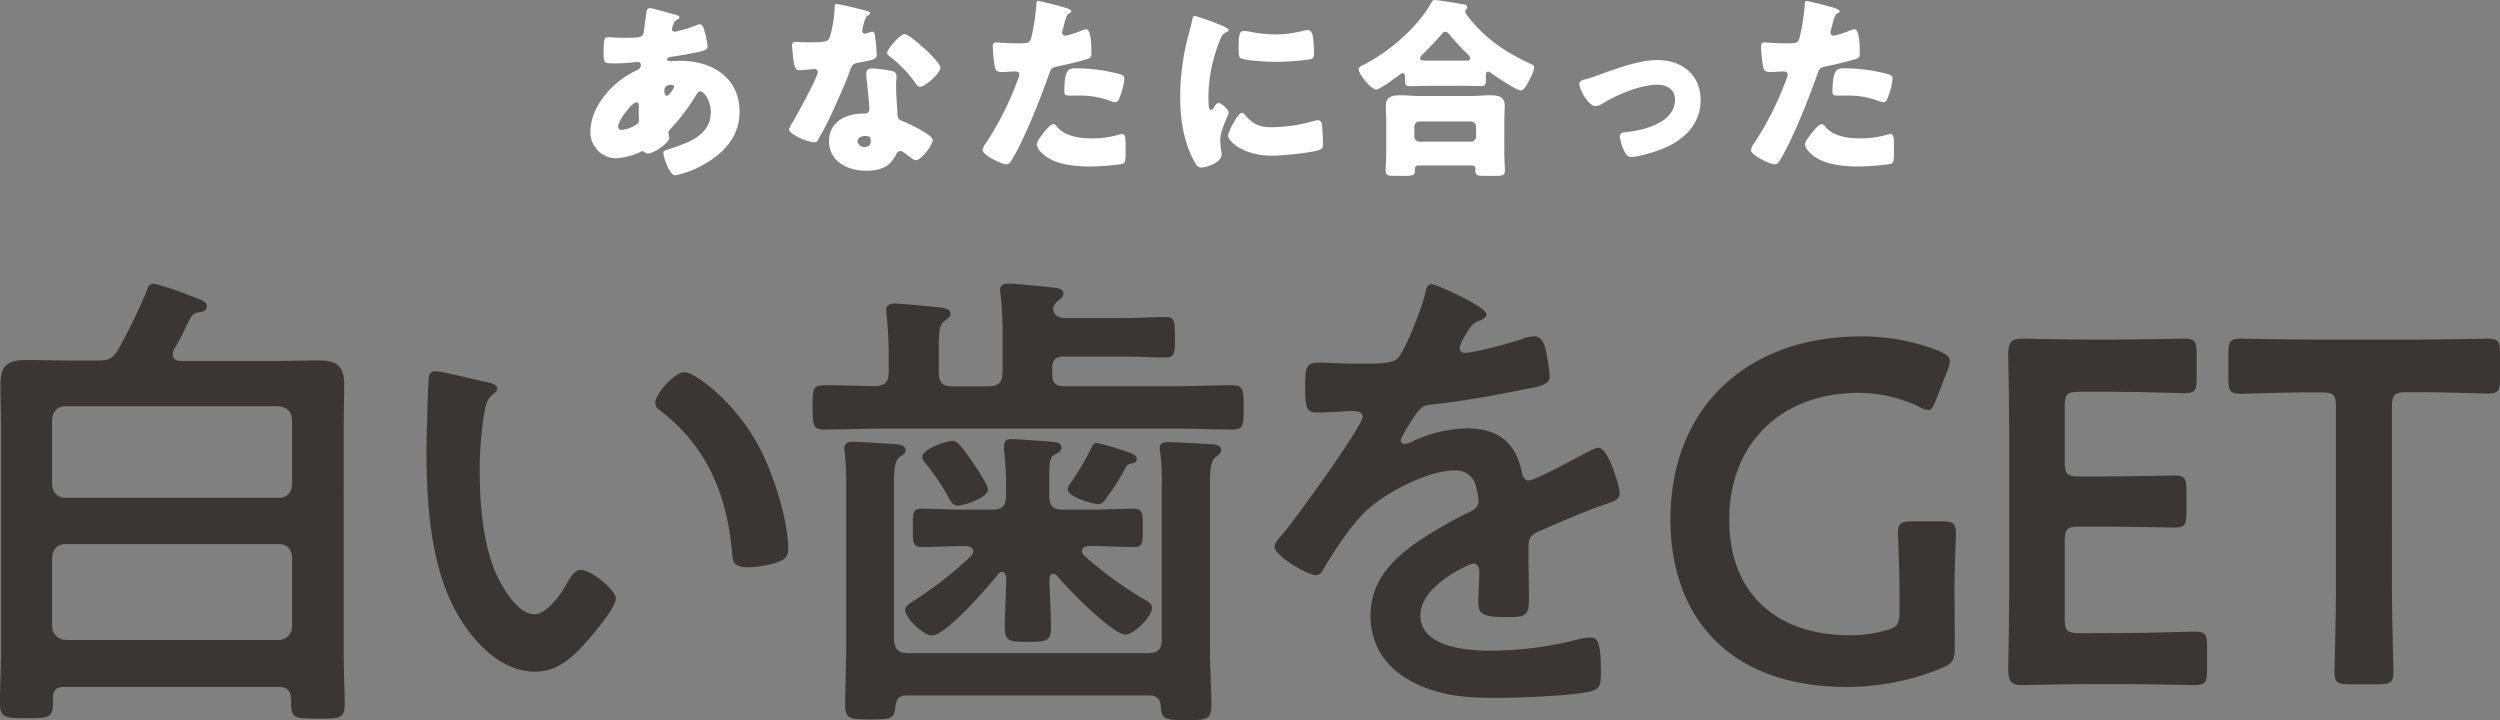
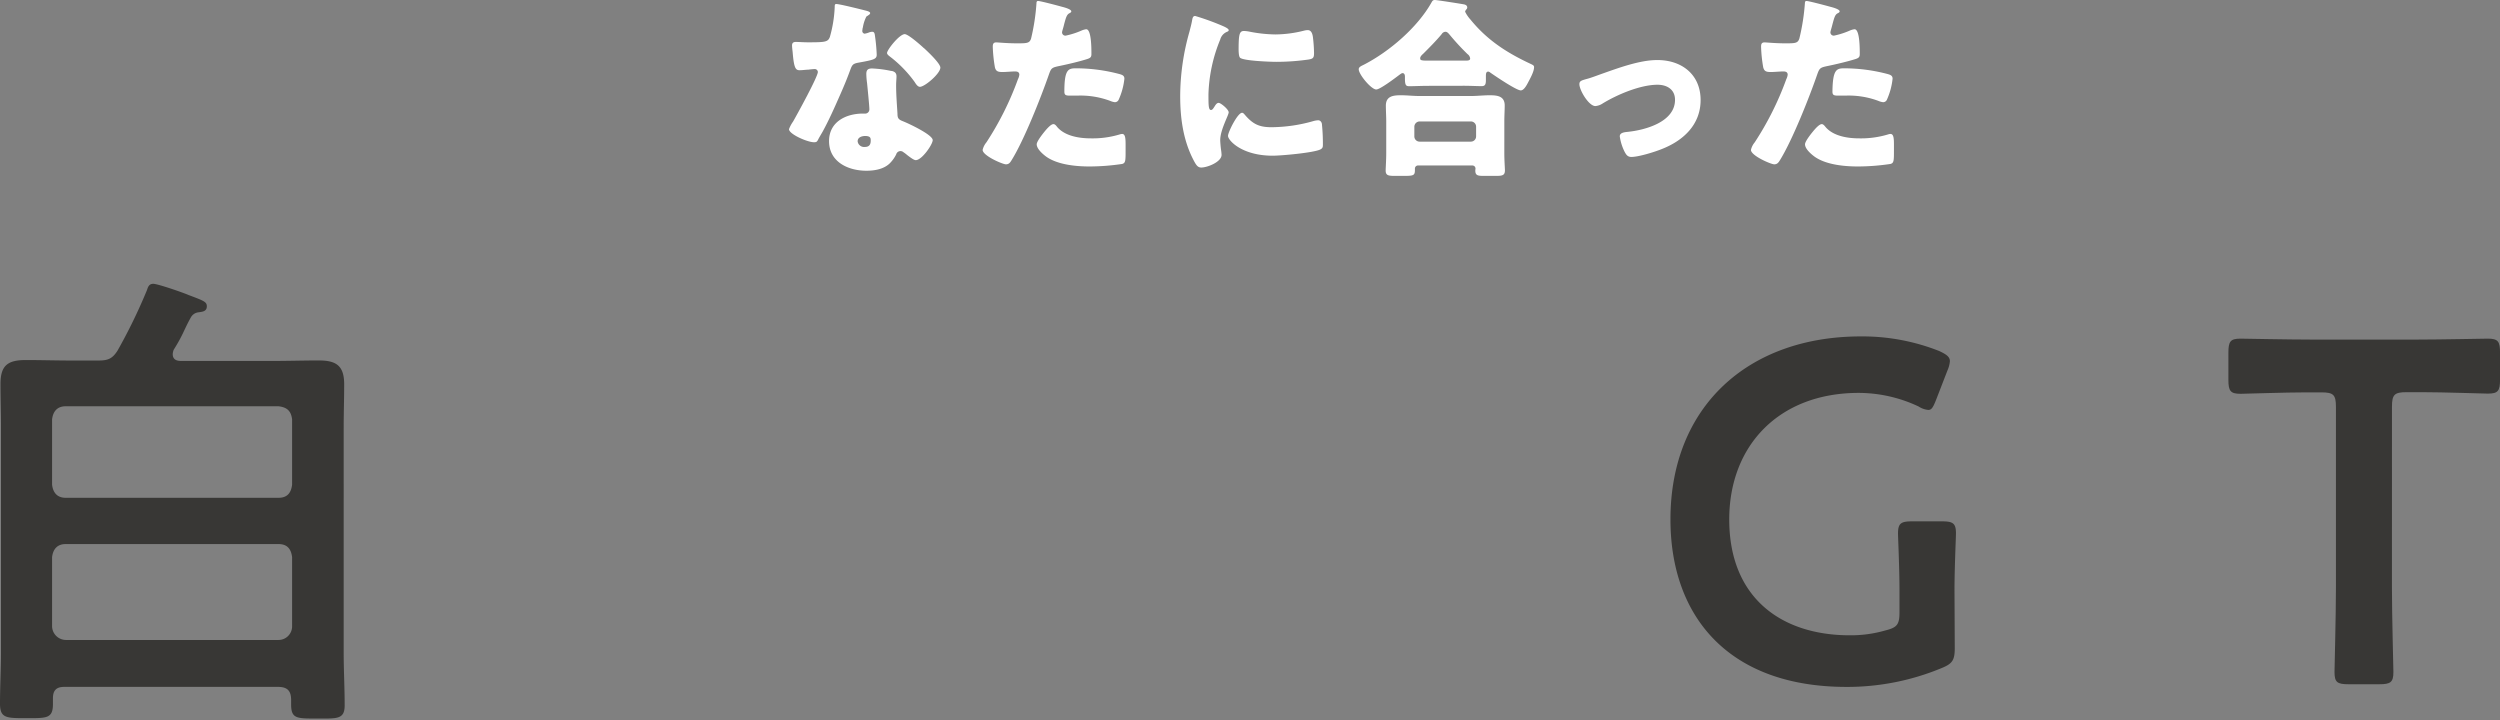
<svg xmlns="http://www.w3.org/2000/svg" id="レイヤー_1" data-name="レイヤー 1" viewBox="0 0 663.47 191.15">
  <rect x="0" y="0" width="663.47" height="191.15" fill="#808080" stroke="none" />
  <defs>
    <style>.cls-1{fill:#fff;}.cls-2{fill:#383735;}</style>
  </defs>
-   <path class="cls-1" d="M179.17,3.88c.61.15,1.13.36,1.13.72s-.36.46-.57.56a2,2,0,0,0-1,1.22,7,7,0,0,0-.41,1.33.7.7,0,0,0,.72.72,30.32,30.32,0,0,0,5.92-1.79,1.74,1.74,0,0,1,.67-.21c.61,0,1,.62,1.17,1.23a28.61,28.61,0,0,1,1,4.55c0,1-.87,1.22-2,1.48-2.45.56-5.05,1-7.61,1.38-.41,0-1.17.25-1.17.66s.51.46.81.46,1.64-.05,2.66-.05c8.38,0,15.78,4.34,15.78,13.53,0,6.59-4.24,11.08-9.7,14.1a25.38,25.38,0,0,1-7.41,2.76c-1.43,0-3.11-4.75-3.11-5.93,0-.61.51-.71,1-.87a52.54,52.54,0,0,0,5.51-2c3.37-1.48,6.08-4,6.08-7.86,0-3.22-1.84-5.62-2.76-5.62-.51,0-.76.31-1.07.87a53.74,53.74,0,0,1-7,9.24,1.11,1.11,0,0,0-.4.87c0,.31.2.87.2,1.38,0,1.17-3.93,4.13-5.72,4.13a1.23,1.23,0,0,1-.82-.35.78.78,0,0,0-.56-.26.8.8,0,0,0-.36.1A17.3,17.3,0,0,1,163.44,42a6.85,6.85,0,0,1-6.74-7.1c0-5.11,3.52-10.11,7.35-13.17a26.13,26.13,0,0,1,5.21-3.22,1.37,1.37,0,0,0,.82-1.23c0-.56-.36-.82-.92-.82a11.92,11.92,0,0,0-1.33.11c-1.53.15-3.06.25-4.64.25-2.81,0-3,0-3-2.55,0-4.19.26-4.39,1.18-4.39s2.3.15,3.73.15c5.1,0,5.62,0,5.82-2,.05-.51.66-5.06.71-5.21a.89.89,0,0,1,.92-.66C173.09,2.15,178.2,3.63,179.17,3.88ZM164.05,33.6c0,.62.41.87,1,.87a8.72,8.72,0,0,0,4-1.53,1.64,1.64,0,0,0,.51-1.48c0-.61-.05-1.28-.05-1.89s.05-1,.05-1.43-.1-1-.66-1C167.78,27.17,164.05,31.92,164.05,33.6Zm12.26-9.39c0,.36.16,1.22.67,1.22s1.89-1.89,1.89-2.35-.41-.56-.77-.56C176.31,22.52,176.31,23.7,176.31,24.21Z" />
  <path class="cls-1" d="M229.75,2.81c.62.15,1.18.36,1.18.66s-.36.51-1,.92A9.65,9.65,0,0,0,229,7.25a2.52,2.52,0,0,0-.1.41c0,.15-.06.36-.06.56a.72.72,0,0,0,.62.72,5.6,5.6,0,0,0,1.12-.31,2.74,2.74,0,0,1,.87-.2c.46,0,.61.25.71.76a47.92,47.92,0,0,1,.51,5.31c0,1.18-.71,1.38-4.69,2.1-1.79.3-1.84.66-2.46,2.3-.86,2.35-1.83,4.64-2.86,6.94-1.32,3-2.7,6.08-4.29,9-.4.72-.91,1.53-1.22,2.15s-.46.76-1.12.76c-1.74,0-6.64-2.14-6.64-3.47a8.63,8.63,0,0,1,1.07-2c1-1.74,6.59-11.9,6.59-13.18a.81.81,0,0,0-.87-.77c-.31,0-1.33.11-1.69.16-.56,0-1.63.15-2.24.15-1.08,0-1.54-.46-1.89-4.8-.05-.41-.16-1.33-.16-1.79,0-.71.41-.92,1-.92.87,0,2.1.1,3.22.1,4.65,0,5.31-.1,5.82-1.43a33.68,33.68,0,0,0,1.28-7.91c0-.41,0-.82.36-.82C222.6,1,228.73,2.55,229.75,2.81Zm6.85,16c.86.2,1.32.56,1.32,1.48,0,.51-.1,1.43-.1,2.35,0,2.55.21,5.05.36,7.55,0,1.23.31,1.54,1.48,2,1.43.56,7.87,3.57,7.87,5,0,1.12-2.86,5.31-4.5,5.31-.41,0-1.12-.46-2.25-1.33-.3-.25-.61-.51-1-.76a1.18,1.18,0,0,0-1.94.56,8.81,8.81,0,0,1-1.73,2.4c-1.59,1.53-4,1.94-6.18,1.94-4.86,0-9.91-2.35-9.91-7.86,0-5.11,4.49-7.31,9-7.31h.41A1.12,1.12,0,0,0,230.72,29c0-.87-.46-5.42-.61-6.95a19.26,19.26,0,0,1-.2-2.4c0-1.07.4-1.48,1.53-1.48A29.53,29.53,0,0,1,236.6,18.85Zm-9,18.64A1.72,1.72,0,0,0,229.5,39c1.17,0,1.58-.61,1.58-1.69,0-.66-.05-1.22-1.53-1.22C228.68,36.11,227.61,36.46,227.61,37.49Zm17.57-24.72c1.17,1.07,4.39,4.13,4.39,5.21,0,1.58-4.14,5.1-5.42,5.1-.61,0-1.07-.76-1.43-1.32a32.11,32.11,0,0,0-6.38-6.59c-.41-.31-.92-.67-.92-1.07,0-.82,3.27-5,4.7-5C241.09,9.09,244.36,12,245.18,12.77Z" />
  <path class="cls-1" d="M281.81,1.79c1,.25,2.5.71,2.5,1.22,0,.26-.31.41-.51.51-.71.36-.92,1.18-1.38,2.86-.1.46-.25,1-.46,1.69a4.08,4.08,0,0,0-.1.46.87.87,0,0,0,1,.92A21.4,21.4,0,0,0,287,8.12a4.55,4.55,0,0,1,1.27-.36c1.38,0,1.38,5.06,1.38,6.59,0,.72-.2,1-1,1.28-2,.66-5.31,1.43-7.3,1.84-2.2.46-2.35.51-3,2.35-2.15,6.18-6.54,17.26-9.81,22.57-.41.66-.71,1.22-1.58,1.22s-6.18-2.29-6.18-3.83a4.81,4.81,0,0,1,1-2A80.58,80.58,0,0,0,270.16,21a3.35,3.35,0,0,0,.36-1.17c0-.72-.56-.87-1.12-.87-1,0-2.25.15-3.37.15s-1.74-.15-2-1.28a38.9,38.9,0,0,1-.56-5.41c0-.66.11-1.17.92-1.17.51,0,2.81.25,5.47.25s3.37,0,3.78-1.28A56.24,56.24,0,0,0,275.07.82c0-.31.1-.56.41-.56C276.14.26,280.89,1.53,281.81,1.79Zm-1.28,31.87c2.1,2.5,6,3.06,9,3.06a24.86,24.86,0,0,0,7.71-1.07,1.93,1.93,0,0,1,.57-.1c.81,0,.91,1.12.91,2.75v1.54c0,2.8,0,3.42-.91,3.67a59.62,59.62,0,0,1-8.64.67c-3.62,0-8.58-.46-11.59-2.66-.82-.61-2.45-2-2.45-3.22,0-.86,1.89-3.16,2.5-3.88.41-.46,1.33-1.48,1.94-1.48C280,32.94,280.33,33.4,280.53,33.66Zm5-15.53a45.15,45.15,0,0,1,11.59,1.53c.72.21,1.28.41,1.28,1.23a17.94,17.94,0,0,1-1.54,5.62,1.09,1.09,0,0,1-1,.61,4.55,4.55,0,0,1-1.27-.36,22.57,22.57,0,0,0-8.79-1.38H284c-1.17,0-1.53-.15-1.53-1.07C282.47,18.44,283.49,18.13,285.54,18.13Z" />
  <path class="cls-1" d="M315.66,8.43c.25-1,.51-1.94.66-2.76s.21-1.43.87-1.43A66.41,66.41,0,0,1,324.75,7c1,.46,1.33.76,1.33,1s-.16.3-.36.41a3.08,3.08,0,0,0-1.89,2.09A41,41,0,0,0,320.71,25c0,2.81,0,4.19.67,4.19.36,0,.61-.41.87-.81s.61-1.08,1.17-1.08,2.66,1.74,2.66,2.51-2.25,4.64-2.25,7.4c0,.36.1,1.64.2,2.4a12.62,12.62,0,0,1,.16,1.48c0,1.89-3.78,3.37-5.37,3.37-1,0-1.42-.66-2.34-2.5-2.51-5.06-3.27-10.78-3.27-16.39A62.81,62.81,0,0,1,315.66,8.43Zm14.6,21.91c2.15,2.55,3.84,3.42,7.15,3.42a41.16,41.16,0,0,0,11.19-1.64,5.26,5.26,0,0,1,1.23-.2c.66,0,1,.66,1,1.12a51.41,51.41,0,0,1,.25,5.31c0,.67-.05,1-.71,1.33-1.79.87-10.32,1.64-12.62,1.64-8.22,0-11.85-4.09-11.85-5.26,0-1,2.56-6.13,3.73-6.13C329.91,29.93,330.11,30.18,330.26,30.34Zm-.1-22.12a9.55,9.55,0,0,1,1.59.21,37.15,37.15,0,0,0,6.74.71,31.58,31.58,0,0,0,7.56-1,4.54,4.54,0,0,1,1-.15c1,0,1.27,1.07,1.38,1.84a39.16,39.16,0,0,1,.3,4.18c0,1.23-.15,1.59-1.48,1.79a60.38,60.38,0,0,1-8.58.61c-1.53,0-8.58-.25-9.55-1.07-.41-.36-.41-1.89-.41-2.45C328.73,9.09,328.94,8.22,330.16,8.22Z" />
  <path class="cls-1" d="M378.87,22.78c-1.63,0-3.47.1-4.9.1-.87,0-1.12-.31-1.12-2.15v-.4c0-.36-.1-.92-.62-.92-.3,0-.61.3-.86.46-1,.76-5.11,3.88-6.13,3.88-1.33,0-4.65-4-4.65-5.36,0-.62.66-.87,1.38-1.23,6.74-3.47,14.2-9.86,17.93-16.5.25-.46.4-.66.91-.66s6.9,1,7.77,1.17c.41.11.81.31.81.82a.7.7,0,0,1-.25.51c-.1.16-.31.36-.31.62a8.86,8.86,0,0,0,1.43,2.09c4.4,5.41,9.55,8.73,15.73,11.64,1,.46,1.13.57,1.13,1,0,1.18-1.08,3.07-1.64,4.14-.46.87-1.12,2-1.89,2-1.17,0-6.89-3.88-8.12-4.75A1.21,1.21,0,0,0,395,19c-.61,0-.66.51-.66,1.28v1c0,1.17-.26,1.58-1.13,1.58-1.38,0-2.81-.1-4.9-.1Zm-2.45,21.14a.83.83,0,0,0-.92.77v.41c0,1.58-.41,1.58-3.57,1.58h-1.64c-1.83,0-2.55-.1-2.55-1.43,0-.72.15-2.76.15-4.55V32.23c0-1.38-.1-2.81-.1-4.19,0-2.56,2-2.76,4-2.76,1.63,0,3.26.2,4.95.2h13.64c1.63,0,3.32-.2,4.95-.2,2,0,4,.2,4,2.71,0,1.22-.1,2.65-.1,4.24V40.7c0,1.89.16,3.94.16,4.5,0,1.38-.72,1.48-2.51,1.48h-3c-1.69,0-2.35-.1-2.35-1.43,0-.21.05-.36.05-.51a.82.82,0,0,0-.87-.82Zm13.89-6.33a1.39,1.39,0,0,0,1.43-1.43v-2.5a1.39,1.39,0,0,0-1.43-1.43H376.78a1.42,1.42,0,0,0-1.43,1.43v2.5a1.39,1.39,0,0,0,1.43,1.43Zm-1.37-21.5c.66,0,1.22-.05,1.22-.56a1.63,1.63,0,0,0-.71-1.18,64.81,64.81,0,0,1-4.75-5.16c-.26-.3-.62-.76-1.08-.76a1.22,1.22,0,0,0-1,.61c-1.43,1.74-3.37,3.68-4.95,5.26-.31.26-.77.71-.77,1.17s.16.62,1.94.62Z" />
  <path class="cls-1" d="M451.32,26.56c0,6.53-4.59,10.77-10.31,13-1.89.77-6.13,2.09-8.07,2.09-1,0-1.38-.61-1.79-1.37a13.14,13.14,0,0,1-1.28-4.09c0-.82.82-1.07,1.94-1.18,4.7-.45,12.72-2.6,12.72-8.52,0-2.76-2.14-4-4.65-4-4.54,0-10.72,2.61-14.6,5a4.13,4.13,0,0,1-1.89.66c-1.74,0-4.24-4.19-4.24-5.82,0-.87.61-1,2.14-1.43,1-.26,2.71-.92,3.73-1.28,4.34-1.53,10.11-3.68,14.71-3.68C446.22,15.88,451.32,19.71,451.32,26.56Z" />
  <path class="cls-1" d="M485.71,1.79c1,.25,2.51.71,2.51,1.22,0,.26-.31.41-.51.51-.72.36-.92,1.18-1.38,2.86-.11.46-.26,1-.46,1.69a4.08,4.08,0,0,0-.1.46.87.87,0,0,0,1,.92,21.32,21.32,0,0,0,4.13-1.33,4.52,4.52,0,0,1,1.28-.36c1.38,0,1.38,5.06,1.38,6.59,0,.72-.21,1-1,1.28-2.05.66-5.31,1.43-7.31,1.84-2.19.46-2.35.51-3,2.35-2.14,6.18-6.54,17.26-9.8,22.57-.41.66-.72,1.22-1.59,1.22s-6.18-2.29-6.18-3.83a4.81,4.81,0,0,1,1-2A80.62,80.62,0,0,0,474.07,21a3.58,3.58,0,0,0,.36-1.17c0-.72-.56-.87-1.13-.87-1,0-2.24.15-3.37.15s-1.73-.15-2-1.28a37.43,37.43,0,0,1-.56-5.41c0-.66.1-1.17.92-1.17.51,0,2.81.25,5.46.25s3.37,0,3.78-1.28A56.24,56.24,0,0,0,479,.82c0-.31.1-.56.41-.56C480.05.26,484.79,1.53,485.71,1.79Zm-1.27,31.87c2.09,2.5,6,3.06,9,3.06a24.9,24.9,0,0,0,7.71-1.07,1.87,1.87,0,0,1,.56-.1c.82,0,.92,1.12.92,2.75v1.54c0,2.8,0,3.42-.92,3.67a59.48,59.48,0,0,1-8.63.67c-3.63,0-8.58-.46-11.59-2.66-.82-.61-2.46-2-2.46-3.22,0-.86,1.89-3.16,2.51-3.88.41-.46,1.33-1.48,1.94-1.48C483.88,32.94,484.23,33.4,484.44,33.66Zm5-15.53A45.17,45.17,0,0,1,501,19.66c.71.21,1.27.41,1.27,1.23a18.2,18.2,0,0,1-1.53,5.62,1.09,1.09,0,0,1-1,.61,4.52,4.52,0,0,1-1.28-.36,22.55,22.55,0,0,0-8.78-1.38h-1.84c-1.17,0-1.53-.15-1.53-1.07C486.38,18.44,487.4,18.13,489.44,18.13Z" />
  <path class="cls-2" d="M26,95.68c2.58,0,3.75-.39,5.17-2.59A144.24,144.24,0,0,0,39,77c.26-.78.51-1.68,1.68-1.68s7.88,2.32,9.43,3c4.13,1.55,4.78,1.81,4.78,3,0,1.42-1.42,1.42-2.07,1.55a2.65,2.65,0,0,0-2.2,1.42c-1.93,3.49-1.93,4.39-4.52,8.53a3.67,3.67,0,0,0-.26,1.16c0,1.42,1,1.81,2.2,1.81H72.35c4.13,0,8.14-.13,12.27-.13,4.65,0,6.72,1.42,6.72,6.33,0,3.88-.13,7.62-.13,11.37V173.2c0,4.65.26,9.3.26,14,0,3.75-2.07,3.49-7.11,3.49-5.55,0-7.1.13-7.1-3.75v-1.16c0-2.46-1-3.49-3.49-3.49H17.05c-2.06,0-3,.9-3,3v1.55c0,3.88-1.68,3.75-7,3.75S0,190.64,0,186.76c0-4.52.26-9.17.26-13.69V113.25c0-3.75-.13-7.49-.13-11.37,0-4.91,1.94-6.33,6.72-6.33,4,0,8.14.13,12.27.13ZM73.9,132.11c2.33,0,3.36-1.29,3.62-3.49V111.31c-.26-2.19-1.29-3.23-3.62-3.49H17.44c-2.19,0-3.36,1.3-3.62,3.49v17.31c.26,2.2,1.43,3.49,3.62,3.49ZM13.82,166.22a3.71,3.71,0,0,0,3.62,3.62H73.9a3.61,3.61,0,0,0,3.62-3.62V147.87c-.26-2.19-1.29-3.48-3.62-3.48H17.44c-2.19,0-3.36,1.29-3.62,3.48Z" />
-   <path class="cls-2" d="M129.07,101.36c1,.26,2.85.52,2.85,1.81,0,.78-.52,1-1.29,1.68-1.81,1.42-1.94,4-2.33,6.2a95.86,95.86,0,0,0-1,13.7c0,8.65.77,18.86,4.13,27C133,155.37,137.21,163,141.74,163c3.61,0,7.36-5.68,8.91-8.53.78-1.29,1.81-3.23,3.49-3.23,2.71,0,9.3,5.3,9.3,7.63s-5.81,9.17-7.62,11.24c-3.75,4.26-7.75,8.14-13.83,8.14-9.56,0-17.05-8.66-21.31-16.54-6.46-12.15-7.5-28.42-7.5-42.12,0-2.07.39-18.47.65-19.64a1.61,1.61,0,0,1,1.81-1.42C117.32,98.52,126.88,101,129.07,101.36Zm52.59-2.58c2.84,0,13.69,8.14,19.89,20,3.62,6.84,7.63,19.12,7.63,26.87,0,2.45-1.3,3.1-3.49,3.74a27.19,27.19,0,0,1-7.24,1.17c-4.13,0-4-1.81-4.26-4.91-1.55-15.12-6.85-27.39-19.12-36.82a2.13,2.13,0,0,1-1.16-1.94C173.91,104.46,179.07,98.78,181.66,98.78Z" />
-   <path class="cls-2" d="M249.15,98.91c0,2.58,1,3.62,3.61,3.62h9.69c2.46,0,3.62-1,3.62-3.62V88.31a85.73,85.73,0,0,0-.52-10.07c0-.39-.13-.78-.13-1.29,0-1.43,1-1.68,2.33-1.68,1.68,0,9.3.77,11.24,1,1.16.13,3.23.13,3.23,1.68,0,.9-.65,1.16-1.55,1.94a3.87,3.87,0,0,0-.91,1.16l-.12.26a1.39,1.39,0,0,0-.13.77c.13,1.81,1.8,2.33,3.36,2.33h14.85c4,0,7.88-.26,11.89-.26,2.2,0,2.2,1.42,2.2,5.43,0,3.74,0,5.29-2.2,5.29-3.88,0-7.88-.25-11.89-.25H282.35c-2.2,0-3.1.9-3.1,3.1v1.68c0,2.19.9,3.1,3.1,3.1h29.07c5.17,0,10.33-.26,15.63-.26,3,0,3,1.42,3,5.94s0,5.81-2.84,5.81c-5.3,0-10.47-.25-15.76-.25H234.29c-5.17,0-10.34.25-15.64.25-2.84,0-3-1.16-3-5.81s0-5.94,3-5.94c4.53,0,9,.13,13.7.26,2.45-.26,3.49-1,3.49-3.62V93.22c0-3.1-.26-6.46-.52-9.56,0-.38-.13-.9-.13-1.29,0-1.42,1-1.81,2.33-1.81,1.68,0,9.56.78,11.63,1,1,.13,3.1.25,3.1,1.68,0,.9-.65,1.16-1.55,1.93-1.43,1-1.55,3-1.55,6.72ZM305,184.57H240.62c-2.07,0-2.72.9-3,3-.26,3.1-1,3.36-6.46,3.36s-6.85,0-6.85-3.88c0-5.17.26-10.34.26-15.5V127.46a65.58,65.58,0,0,0-.39-7.23c0-.52-.13-.91-.13-1.3,0-1.42,1.29-1.68,2.33-1.68,1.93,0,9.69.52,11.62.65,1,.13,2.33.39,2.33,1.55,0,.91-.78,1.29-1.55,1.81-1.42,1.16-1.55,3.49-1.55,7.88v40.57c.26,2.58,1.16,3.62,3.62,3.62H304.7c2.58,0,3.62-1,3.62-3.62v-41a61.37,61.37,0,0,0-.39-8.52,4.88,4.88,0,0,1-.13-1.3c0-1.55,1.16-1.55,2.33-1.55,2.06,0,8.39.39,10.72.52,1.16,0,3.23.13,3.23,1.55,0,.91-.65,1.29-1.42,1.81-1.42,1.16-1.55,3.49-1.55,7.75v43.67c0,4.91.38,9.69.38,14.6,0,3.87-1.55,3.87-6.71,3.87-5.82,0-6.46-.25-6.72-3.61C307.93,185.47,307,184.57,305,184.57ZM288.81,144.9c-.78.13-1.68.39-1.68,1.29a1.65,1.65,0,0,0,.52,1.17,98.63,98.63,0,0,0,15.24,11.24c1.42.77,2.84,1.55,2.84,2.71,0,2.33-4.78,7.11-7.1,7.11-3.23,0-15.38-12.15-18.09-15.64-.39-.25-.65-.51-1-.51-.78,0-1,.64-1,1.29,0,4.39.39,8.78.39,13.18,0,3.36-1.29,3.61-6.07,3.61s-6.2-.12-6.2-3.74c0-4.52.38-9.05.38-13.44-.13-.64-.38-1.42-1.16-1.42-.39,0-.64.26-1,.65-2.59,3.23-13.83,16.27-17.57,16.27-2.2,0-7.11-4.65-7.11-6.84,0-1,1.42-1.81,2.2-2.33a98.41,98.41,0,0,0,15.37-12,2.34,2.34,0,0,0,.52-1.17c0-1-.91-1.29-1.68-1.42h-.39c-3.87,0-7.75.26-11.63.26-2.45,0-2.32-1.42-2.32-5S242,135,244.49,135c3.88,0,7.76.26,11.63.26h7.24c2.58,0,3.61-1,3.61-3.61v-1.3a78.22,78.22,0,0,0-.51-10.85v-1.16c0-1.42.9-1.81,2.06-1.81,1.55,0,9.82.65,11.37.77.78.13,1.81.39,1.81,1.43s-.9,1.42-1.81,1.93c-1.55.91-1.42,1.94-1.42,9.69v1.3c0,2.58,1,3.61,3.62,3.61h7.23c3.88,0,7.76-.26,11.63-.26,2.46,0,2.33,1.43,2.33,5.17s.13,5-2.33,5c-3.87,0-7.75-.26-11.63-.26Zm-34.5-10.72c-1.42,0-1.81-.9-2.45-1.94a59.78,59.78,0,0,0-5.94-8.91c-.52-.65-1.17-1.3-1.17-2.07,0-2.07,6.33-4.26,8-4.26,1.42,0,2.84,2.06,4.65,4.65,1,1.42,4.78,6.84,4.78,8.27C262.19,132.11,255.73,134.18,254.31,134.18Zm43-14.86c3,.91,4.39,1.42,4.39,2.46s-1,1.16-1.68,1.29a2,2,0,0,0-1.42,1.29,59.51,59.51,0,0,1-4.65,7.36c-.78,1-1.17,2.07-2.59,2.07-.77,0-8-1.68-8-4a4.06,4.06,0,0,1,1-1.94,68.28,68.28,0,0,0,5.42-9.3,1.37,1.37,0,0,1,1.29-1A52.46,52.46,0,0,1,297.34,119.32Z" />
-   <path class="cls-2" d="M394.49,83.41c0,.77-.91,1.29-1.55,1.55-2.07.77-2.59,1.42-4.27,4.39a8.53,8.53,0,0,0-1.29,3,1.26,1.26,0,0,0,1.42,1.29c2.59,0,12.27-2.71,15-3.62a10,10,0,0,1,3.23-.77c2.19,0,2.84,2.07,3.23,3.87a41.07,41.07,0,0,1,1,7c0,2.2-4.13,2.71-6.85,3.23-8.14,1.68-16.27,3.1-24.41,4-2.07.25-2.59.51-3.88,2.06-.78,1-4.39,6.59-4.39,7.5a1,1,0,0,0,1,.9,5.07,5.07,0,0,0,2.33-.77,35.69,35.69,0,0,1,14.08-3.36c8.27,0,13.05,3.49,14.73,11.62.26,1.17.64,2.2,1.93,2.2,1.56,0,13-6.2,15.12-7.36.91-.39,2.33-1.29,3.36-1.29,2.45,0,5.56,9.94,5.56,12.14,0,1.55-1.43,2.07-3.88,2.84-.52.26-1.16.39-1.81.65C419,136.38,414,138.57,409,140.77c-2.33.9-3.36,1.68-3.36,4.26v1.68c0,4,.13,7.88.13,11.89,0,4.65-.65,5.17-5.56,5.17-5.56,0-7.88-.26-7.88-3.62,0-2.84.26-5.69.26-8.4,0-1.16-.39-2.2-1.68-2.2-.65,0-13.95,5.69-13.95,13.7,0,8.65,12.53,9.43,18.73,9.43a94.38,94.38,0,0,0,24-3.23,15.75,15.75,0,0,1,2.58-.26c1.68,0,2.59,1.42,2.59,8.79,0,3.87-.13,4.91-3,5.55-4.91,1.17-19.25,1.68-24.81,1.68-7.36,0-13.57-.39-20.41-3.36-7.88-3.49-12.92-9.69-12.92-18.47,0-11.63,9.43-18,18.34-23.26,2.59-1.55,5.3-3,8-4.26,1.3-.65,2.33-1.42,2.33-3a17.55,17.55,0,0,0-.65-3.62,5.37,5.37,0,0,0-5.68-4.39c-7.24,0-19.12,6.2-24.16,11.37-3.75,3.74-8.14,10.46-10.85,15.11a2.15,2.15,0,0,1-1.81,1.29c-2.33,0-11-5.16-11-7.49,0-1,1-2.07,1.68-2.84,3-3.23,21.7-29.2,21.7-31.65,0-1.17-1-1.55-2.84-1.55-2.07,0-5,.38-9.05.38-2.84,0-3.36-.64-3.36-7.23,0-5.17.52-6,3.75-6,2.2,0,5.56.26,9.3.26h3.75c3.36,0,6.85-.13,8-1.68,2.2-2.84,6.07-12.92,7-16.66.26-1.42.51-2.72,1.81-2.72S394.49,81.47,394.49,83.41Z" />
  <path class="cls-2" d="M518.77,172c0,3.23-.65,4.14-3.49,5.3a65.29,65.29,0,0,1-25.19,5c-31.53,0-46.77-18.86-46.77-44.44,0-30,20.67-48.58,50.51-48.58a55.39,55.39,0,0,1,20.8,3.87c1.94.91,2.85,1.55,2.85,2.72a7.63,7.63,0,0,1-.65,2.45l-3,7.75c-.78,1.94-1.16,2.72-2.07,2.72a5.55,5.55,0,0,1-2.58-.91,37.44,37.44,0,0,0-15.89-3.61c-21.19,0-34.37,14-34.37,33.59,0,20.8,13.82,30.74,32,30.74a33,33,0,0,0,9.43-1.29c3.1-.77,3.75-1.55,3.75-4.78v-5.94c0-5.69-.39-14.08-.39-15,0-2.71.78-3.23,3.75-3.23h7.88c3,0,3.75.52,3.75,3.23,0,.91-.39,9.3-.39,15Z" />
-   <path class="cls-2" d="M563.76,168c6.2,0,17.83-.39,18.74-.39,2.71,0,3.23.78,3.23,3.75v6.72c0,3-.52,3.74-3.23,3.74-.91,0-12.54-.26-18.74-.26h-10c-6.07,0-16.27.26-17.18.26-2.84,0-3.62-1-3.62-4.13.13-7.24.26-15.38.26-21.58V115.58c0-6.34-.13-15-.26-21.58,0-3.1.78-4.13,3.62-4.13.91,0,11.11.25,17.18.25h7.24c6.2,0,17.83-.25,18.73-.25,2.72,0,3.23.77,3.23,3.74v7c0,3-.51,3.75-3.23,3.75-.9,0-12.53-.39-18.73-.39h-9.17c-3.23,0-3.88.64-3.88,3.87v14.73c0,3.23.65,3.88,3.88,3.88h6.46c6.07,0,17.83-.26,18.73-.26,2.71,0,3.23.77,3.23,3.75v6.33c0,3-.52,3.74-3.23,3.74-.9,0-12.66-.26-18.73-.26h-6.46c-3.23,0-3.88.65-3.88,3.88v20.54c0,3.23.65,3.88,3.88,3.88Z" />
  <path class="cls-2" d="M634.79,155.76c0,7.49.39,21.7.39,22.6,0,2.72-.78,3.23-3.75,3.23h-8.14c-3,0-3.74-.51-3.74-3.23,0-.9.38-15.11.38-22.6V108c0-3.23-.64-3.87-3.87-3.87h-4c-5.42,0-16.53.38-17.44.38-2.71,0-3.23-.77-3.23-3.74V93.61c0-3,.52-3.74,3.23-3.74.91,0,12.66.25,18.74.25h28.16c6.07,0,17.83-.25,18.73-.25,2.72,0,3.23.77,3.23,3.74v7.11c0,3-.51,3.74-3.23,3.74-.9,0-12-.38-17.44-.38h-4.13c-3.23,0-3.88.64-3.88,3.87Z" />
</svg>